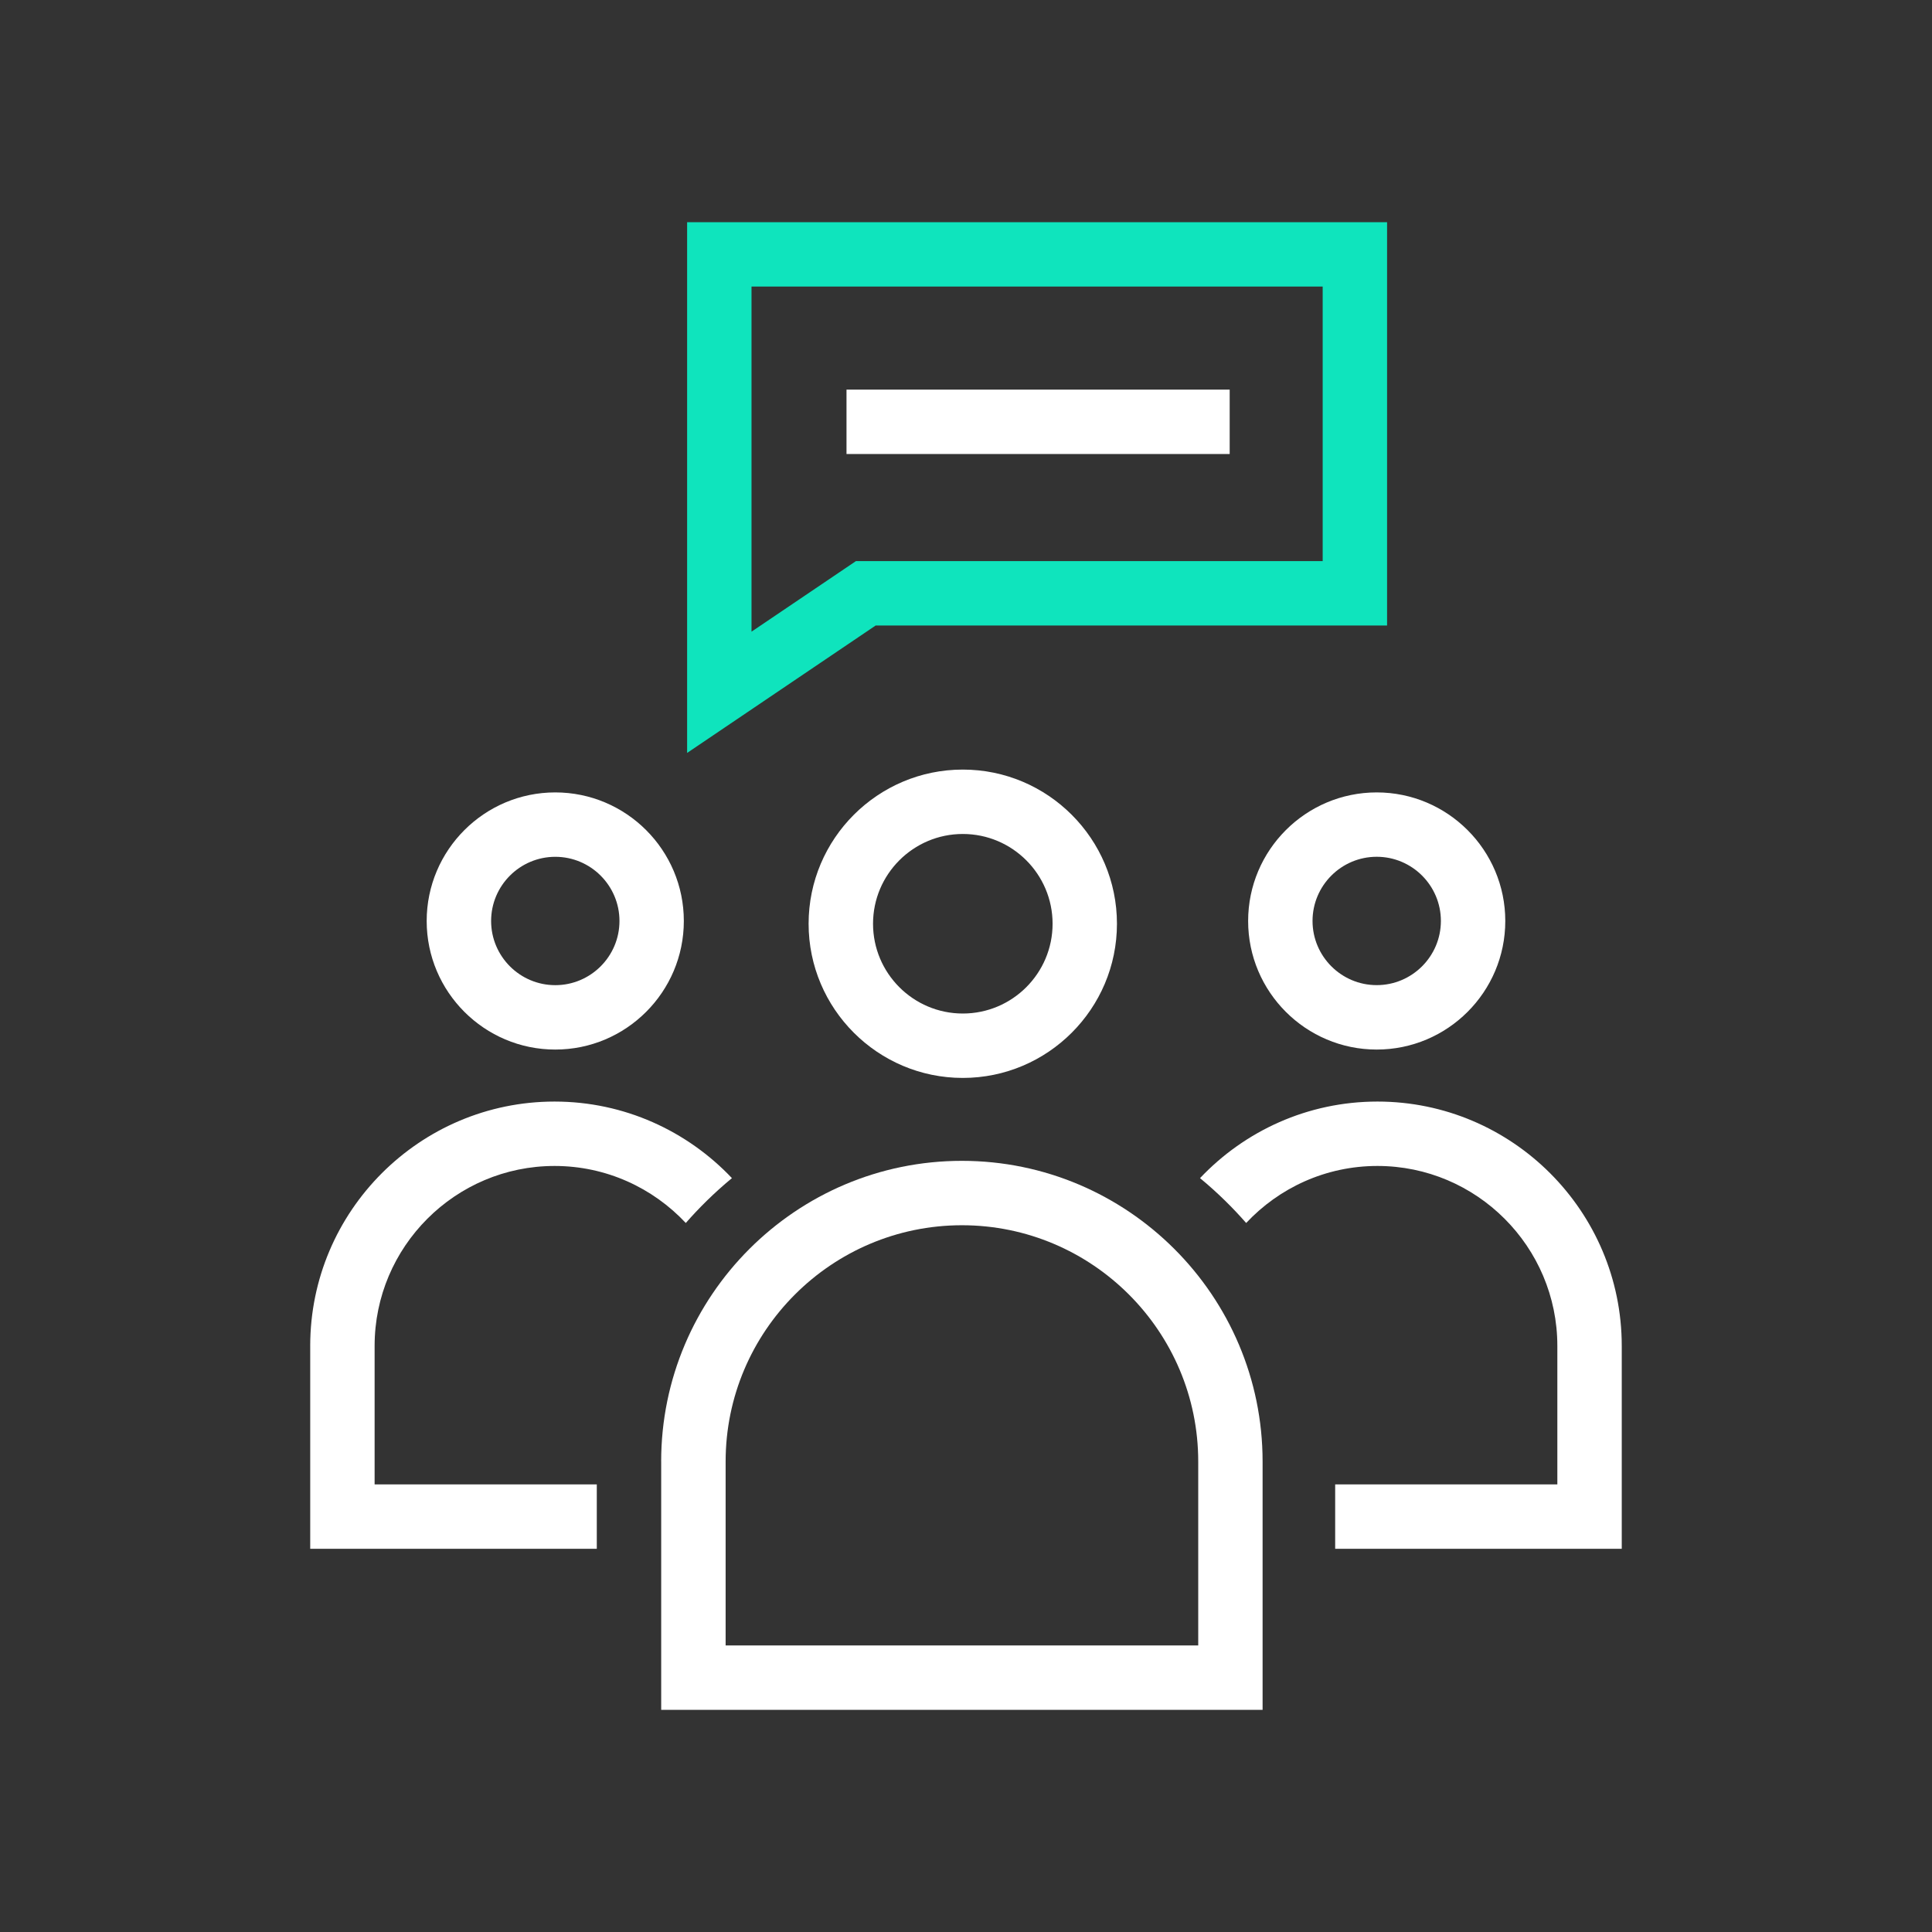
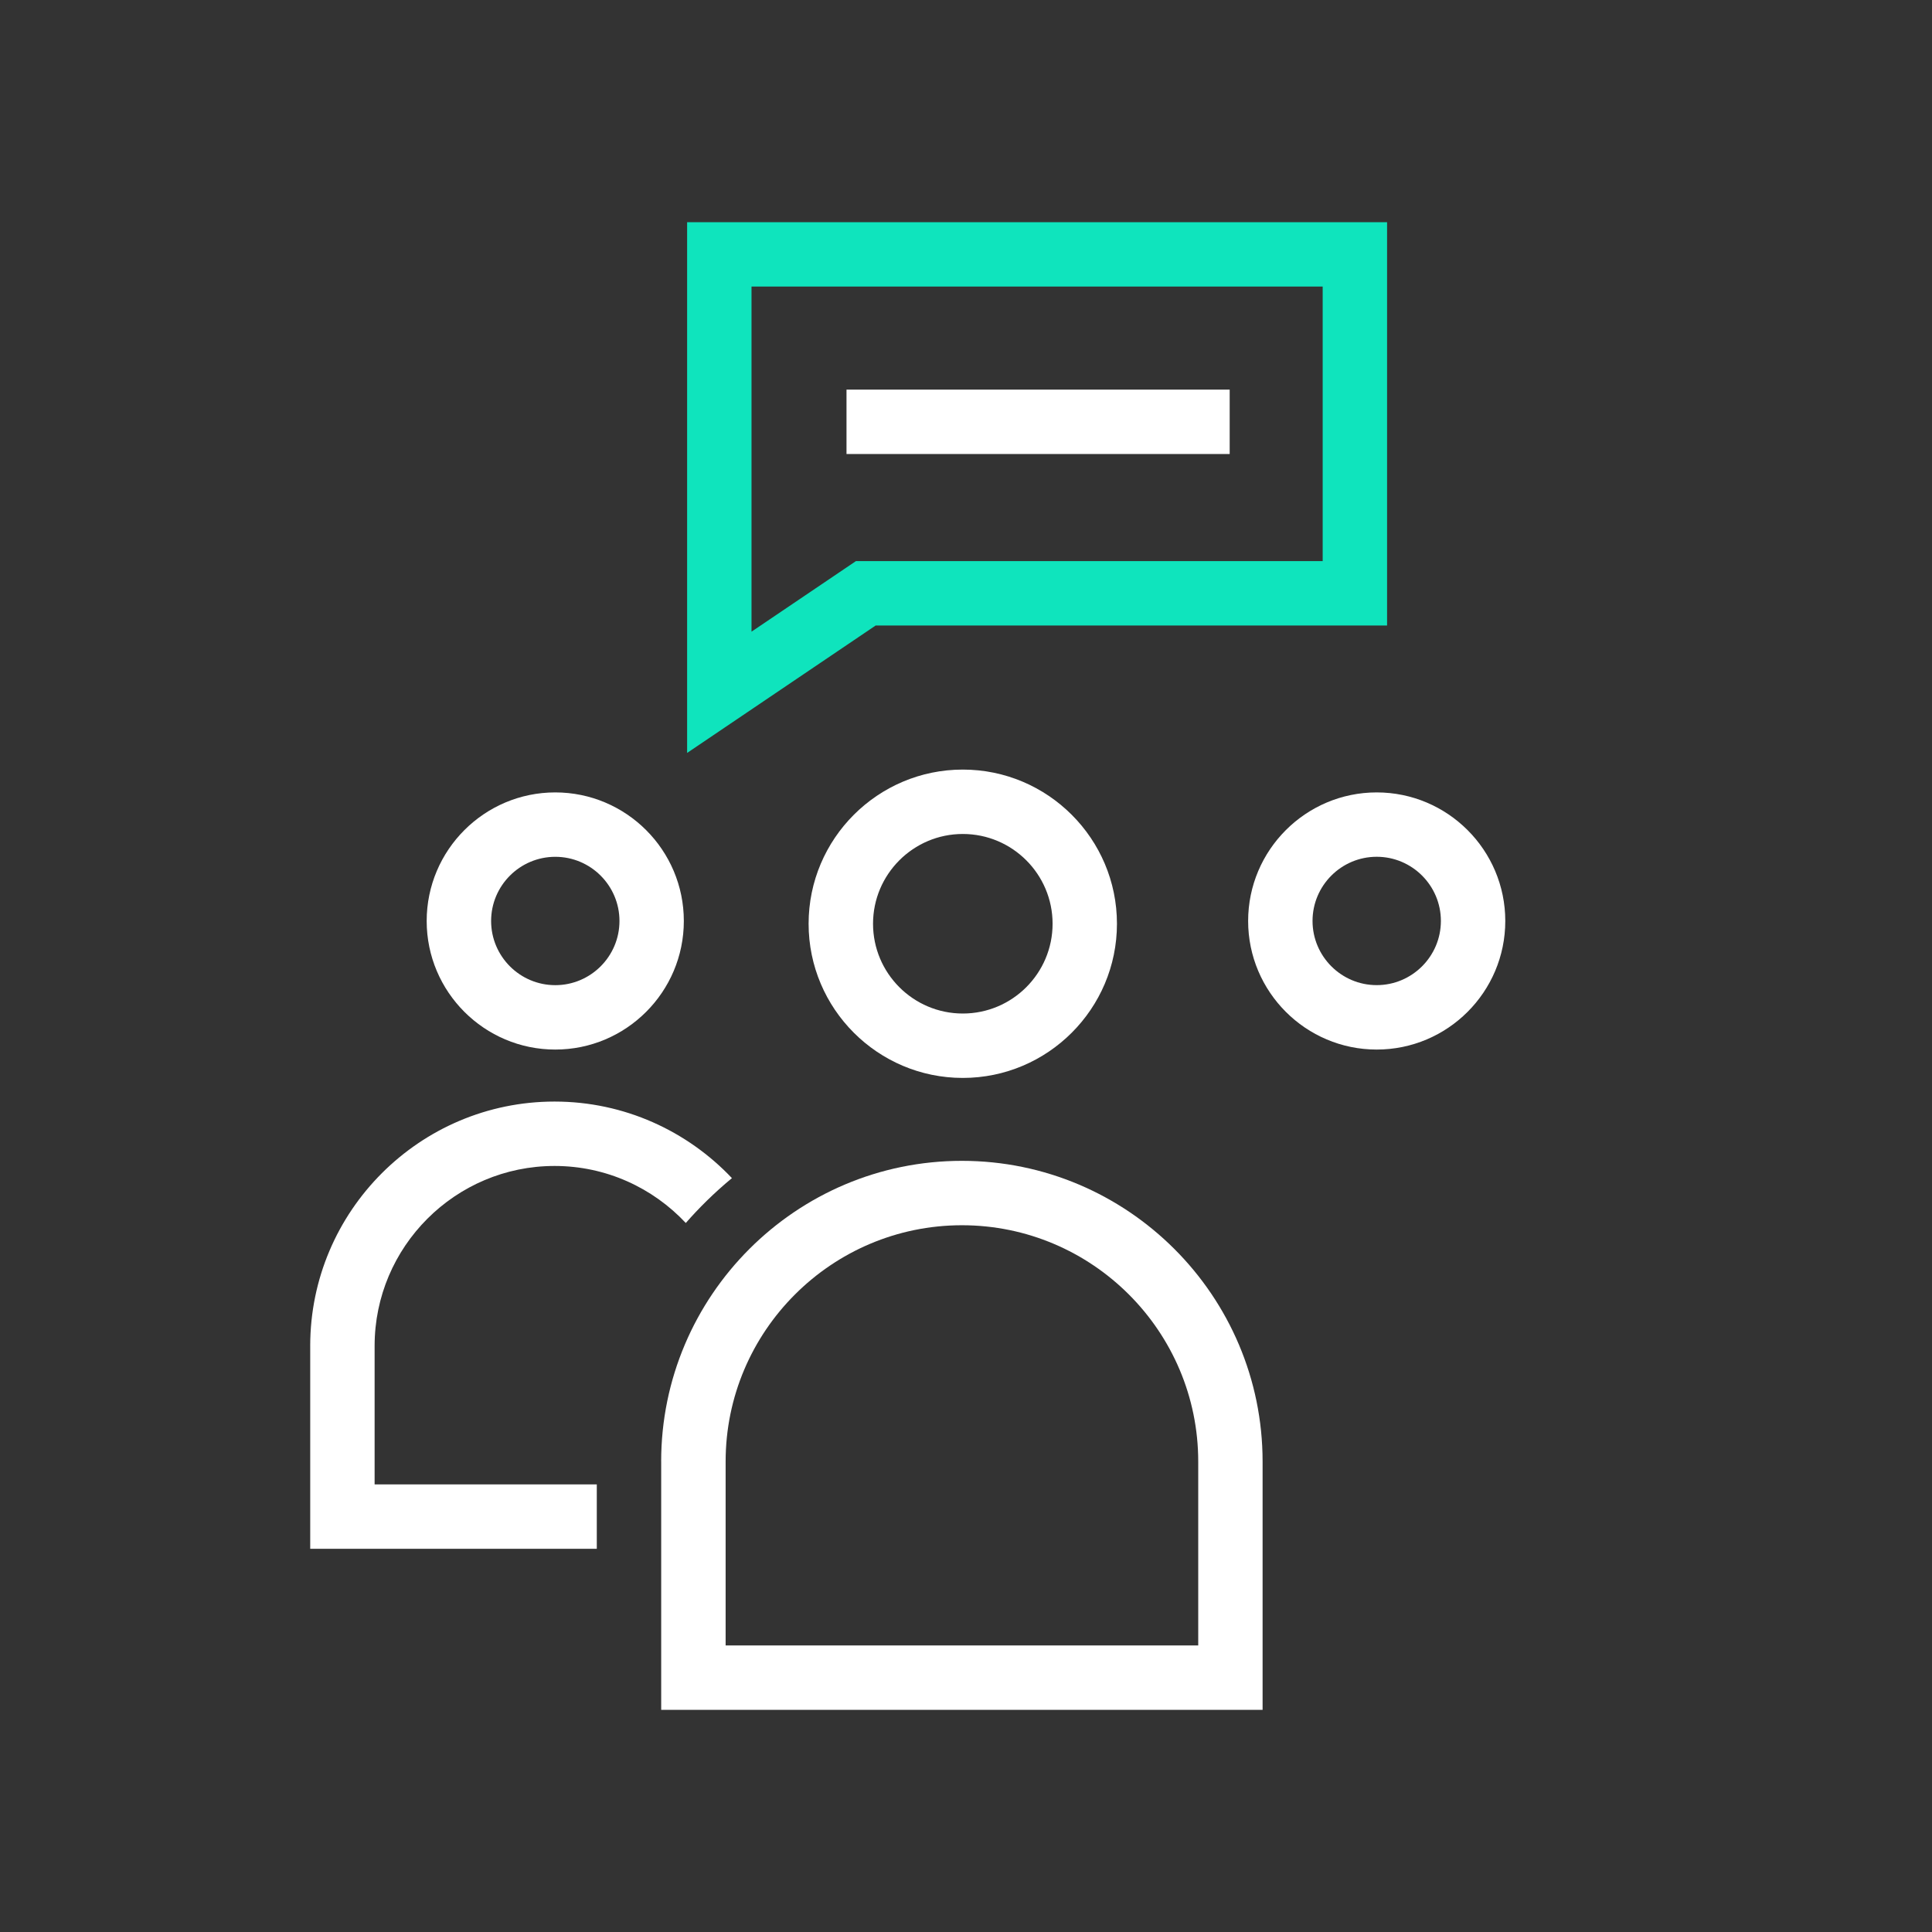
<svg xmlns="http://www.w3.org/2000/svg" viewBox="0 0 600 600">
  <rect x="0" y="0" width="600" height="600" fill="#333333" stroke="none" />
  <defs>
    <style>
      .cls-1 {
        fill: none;
      }

      .cls-2 {
        fill: #fff;
      }

      .cls-3 {
        fill: #0fe4bd;
      }
    </style>
  </defs>
  <g id="Icon_Set_-_Negative" data-name="Icon Set - Negative">
    <g id="frame">
      <g id="frame-2" data-name="frame">
        <g id="frame-3" data-name="frame">
          <g id="frame-4" data-name="frame">
            <g id="frame-5" data-name="frame">
              <rect class="cls-1" width="600" height="600" />
            </g>
          </g>
        </g>
      </g>
    </g>
  </g>
  <g id="Icon_Set_-_Positive" data-name="Icon Set - Positive">
    <g>
      <path class="cls-1" d="M326.88,286.88c0-15.37-12.5-27.88-27.88-27.88s-27.88,12.5-27.88,27.88,12.5,27.88,27.88,27.88,27.88-12.5,27.88-27.88Z" />
-       <path class="cls-1" d="M225.34,511h146.77v-57.1c0-40.47-32.92-73.39-73.39-73.39s-73.39,32.92-73.39,73.39v57.1Z" />
      <path class="cls-1" d="M410.77,174.25v-85.25h-177.38v107.17l32.44-21.92h144.94ZM262.89,121h119v20h-119v-20Z" />
      <path class="cls-1" d="M427.55,266.09c-10.99,0-19.93,8.94-19.93,19.93s8.94,19.93,19.93,19.93,19.93-8.94,19.93-19.93-8.94-19.93-19.93-19.93Z" />
      <path class="cls-1" d="M192.37,286.02c0-10.99-8.94-19.93-19.93-19.93s-19.93,8.94-19.93,19.93,8.94,19.93,19.93,19.93,19.93-8.94,19.93-19.93Z" />
      <path class="cls-2" d="M212.37,286.02c0-22.02-17.91-39.93-39.93-39.93s-39.93,17.91-39.93,39.93,17.91,39.93,39.93,39.93,39.93-17.91,39.93-39.93ZM152.52,286.02c0-10.99,8.94-19.93,19.93-19.93s19.93,8.94,19.93,19.93-8.94,19.93-19.93,19.93-19.93-8.94-19.93-19.93Z" />
      <path class="cls-2" d="M346.88,286.88c0-26.4-21.48-47.88-47.88-47.88s-47.88,21.48-47.88,47.88,21.48,47.88,47.88,47.88,47.88-21.48,47.88-47.88ZM271.13,286.88c0-15.37,12.5-27.88,27.88-27.88s27.88,12.5,27.88,27.88-12.5,27.88-27.88,27.88-27.88-12.5-27.88-27.88Z" />
      <path class="cls-2" d="M205.34,453.9v77.1h186.77v-77.1c0-51.49-41.89-93.39-93.39-93.39s-93.39,41.89-93.39,93.39ZM298.73,380.51c40.46,0,73.39,32.92,73.39,73.39v57.1h-146.77v-57.1c0-40.47,32.92-73.39,73.39-73.39Z" />
      <path class="cls-3" d="M213.39,233.83l58.56-39.58h158.82v-125.25h-217.38v164.83ZM233.39,89h177.38v85.25h-144.94l-32.44,21.92v-107.17Z" />
      <rect class="cls-2" x="262.89" y="121" width="119" height="20" />
      <path class="cls-2" d="M96.34,417.98v63.02h89v-20h-69v-43.02c0-30.81,25.07-55.88,55.88-55.88,16.06,0,30.55,6.82,40.76,17.71,4.01-4.58,8.76-9.33,14.33-13.93-13.84-14.62-33.41-23.78-55.09-23.78-41.84,0-75.88,34.04-75.88,75.88Z" />
      <path class="cls-2" d="M427.55,246.09c-22.02,0-39.93,17.91-39.93,39.93s17.91,39.93,39.93,39.93,39.93-17.91,39.93-39.93-17.91-39.93-39.93-39.93ZM427.55,305.94c-10.99,0-19.93-8.94-19.93-19.93s8.94-19.93,19.93-19.93,19.93,8.94,19.93,19.93-8.94,19.93-19.93,19.93Z" />
-       <path class="cls-2" d="M414.65,461v20h89v-63.02c0-41.84-34.04-75.88-75.88-75.88-21.68,0-41.25,9.15-55.09,23.78,5.57,4.6,10.32,9.35,14.33,13.93,10.2-10.89,24.69-17.71,40.76-17.71,30.81,0,55.88,25.07,55.88,55.88v43.02h-69Z" />
    </g>
  </g>
</svg>